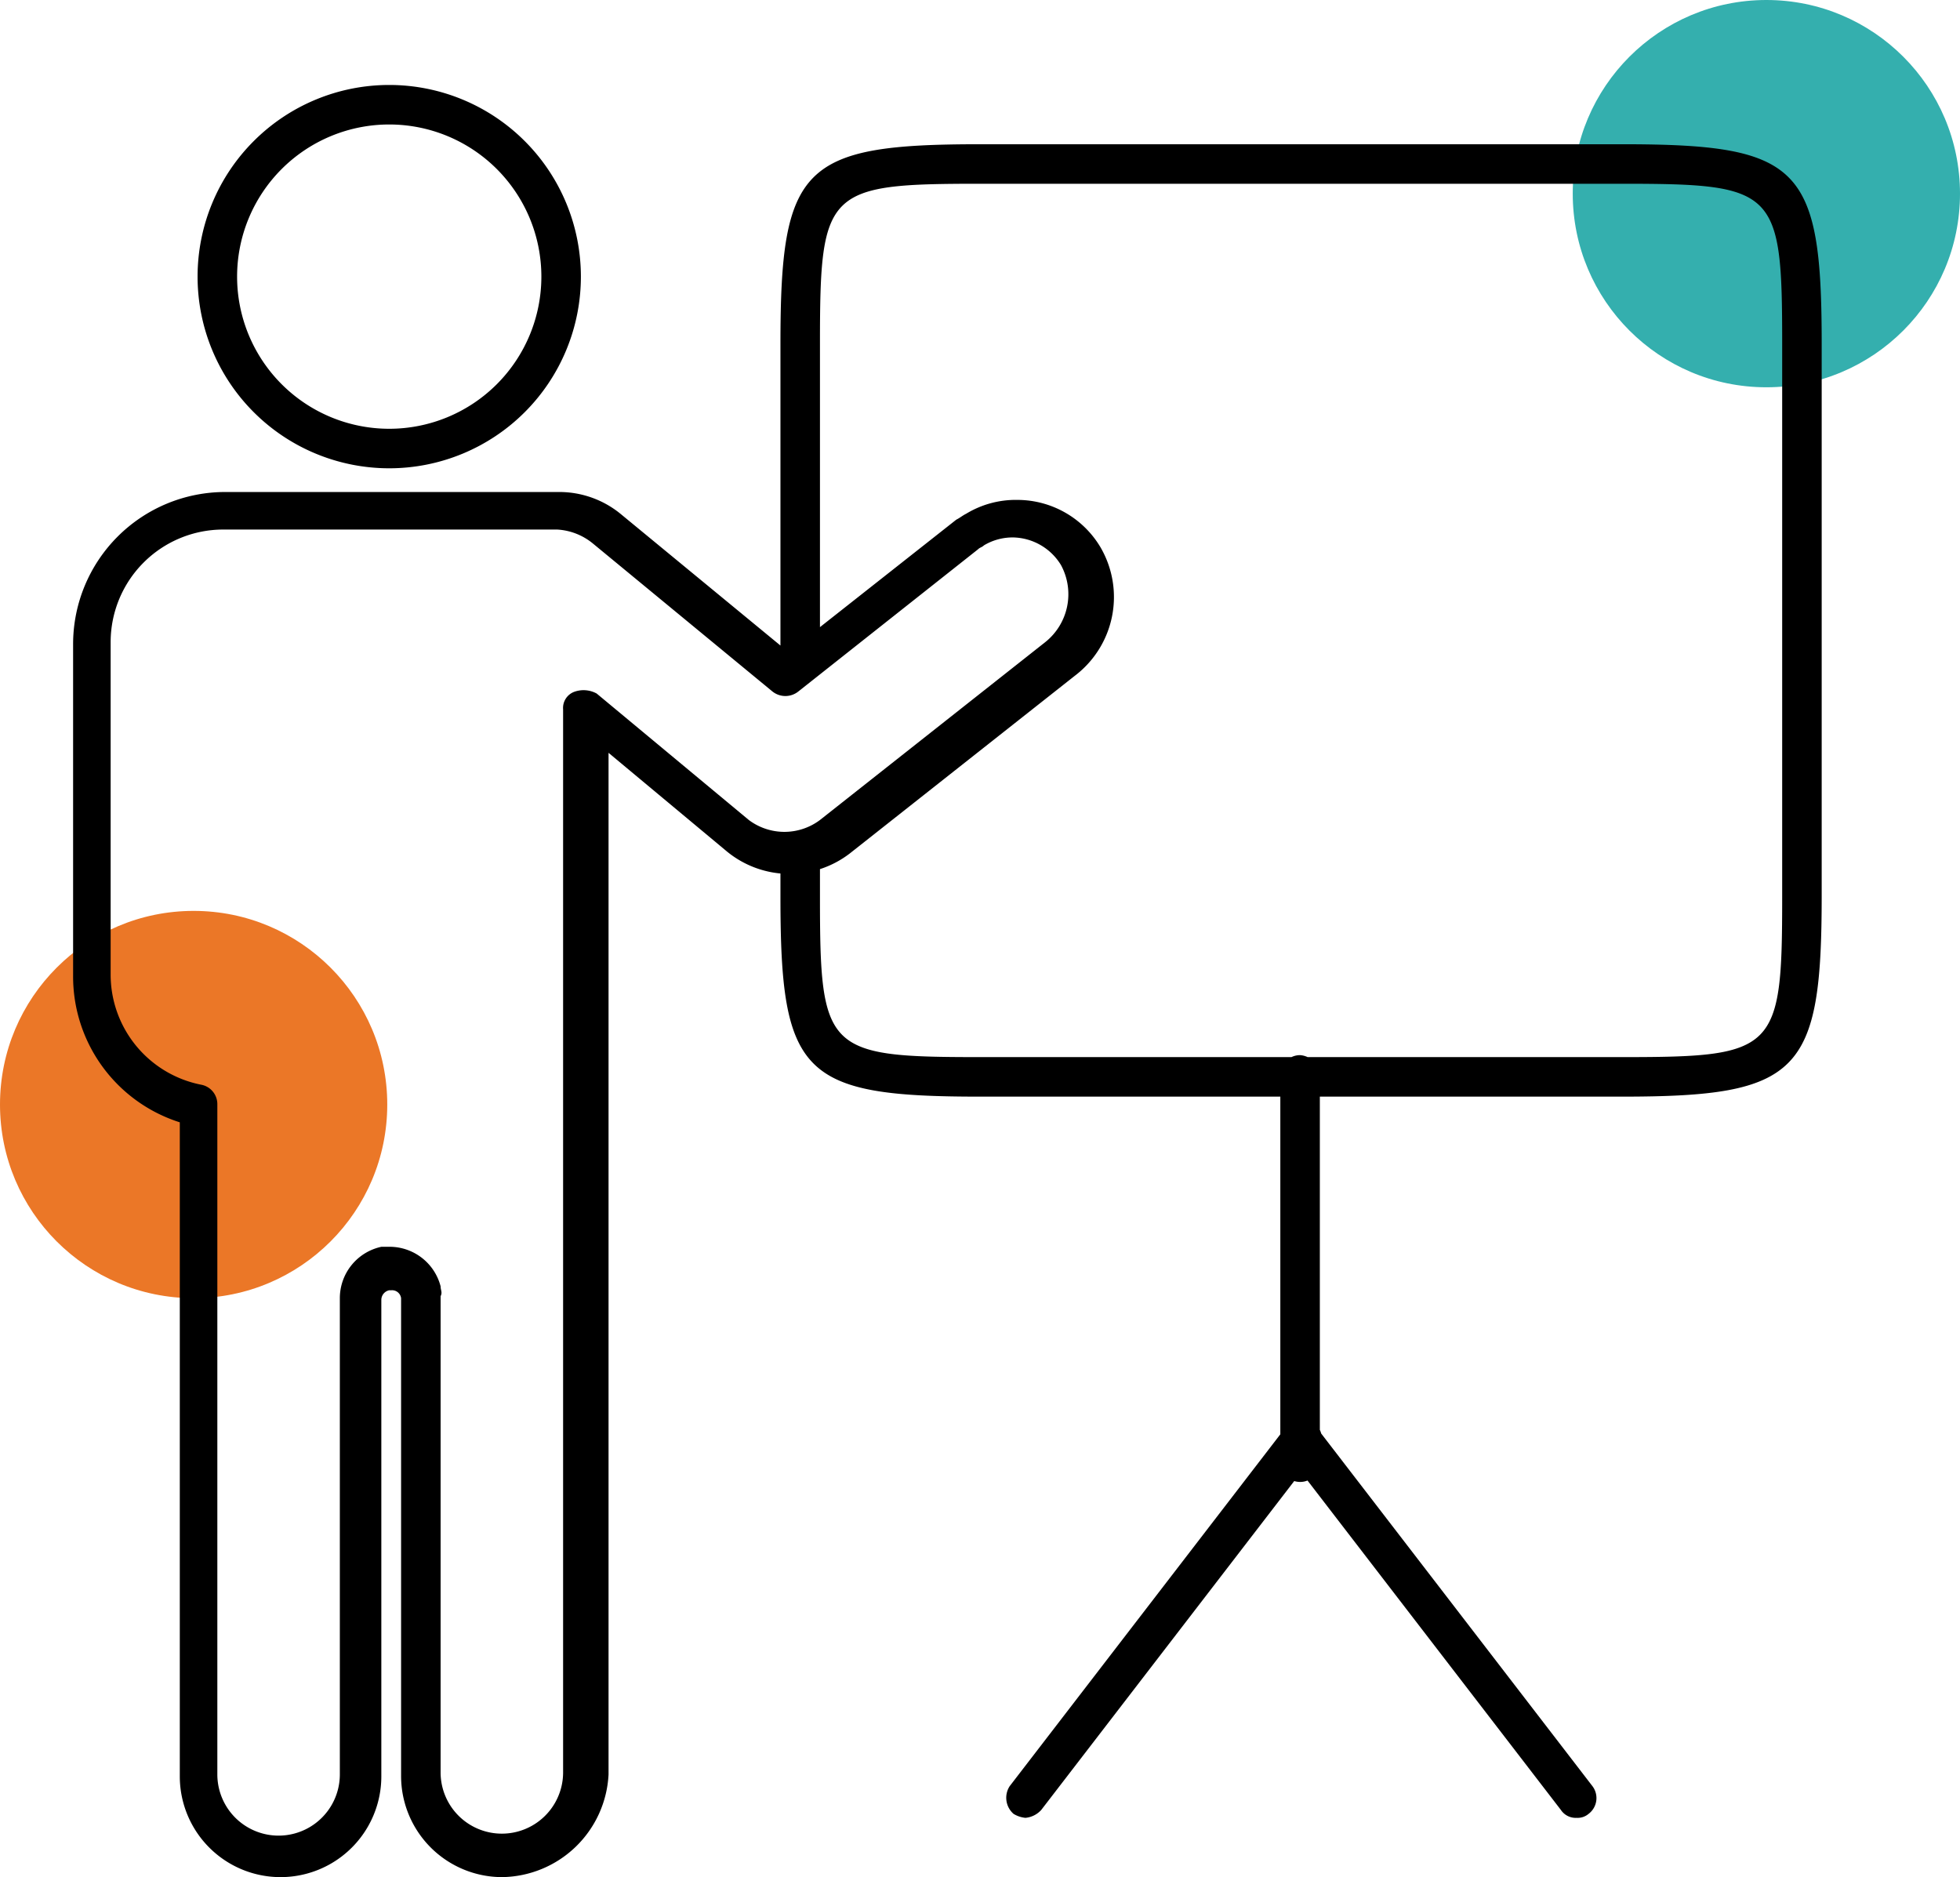
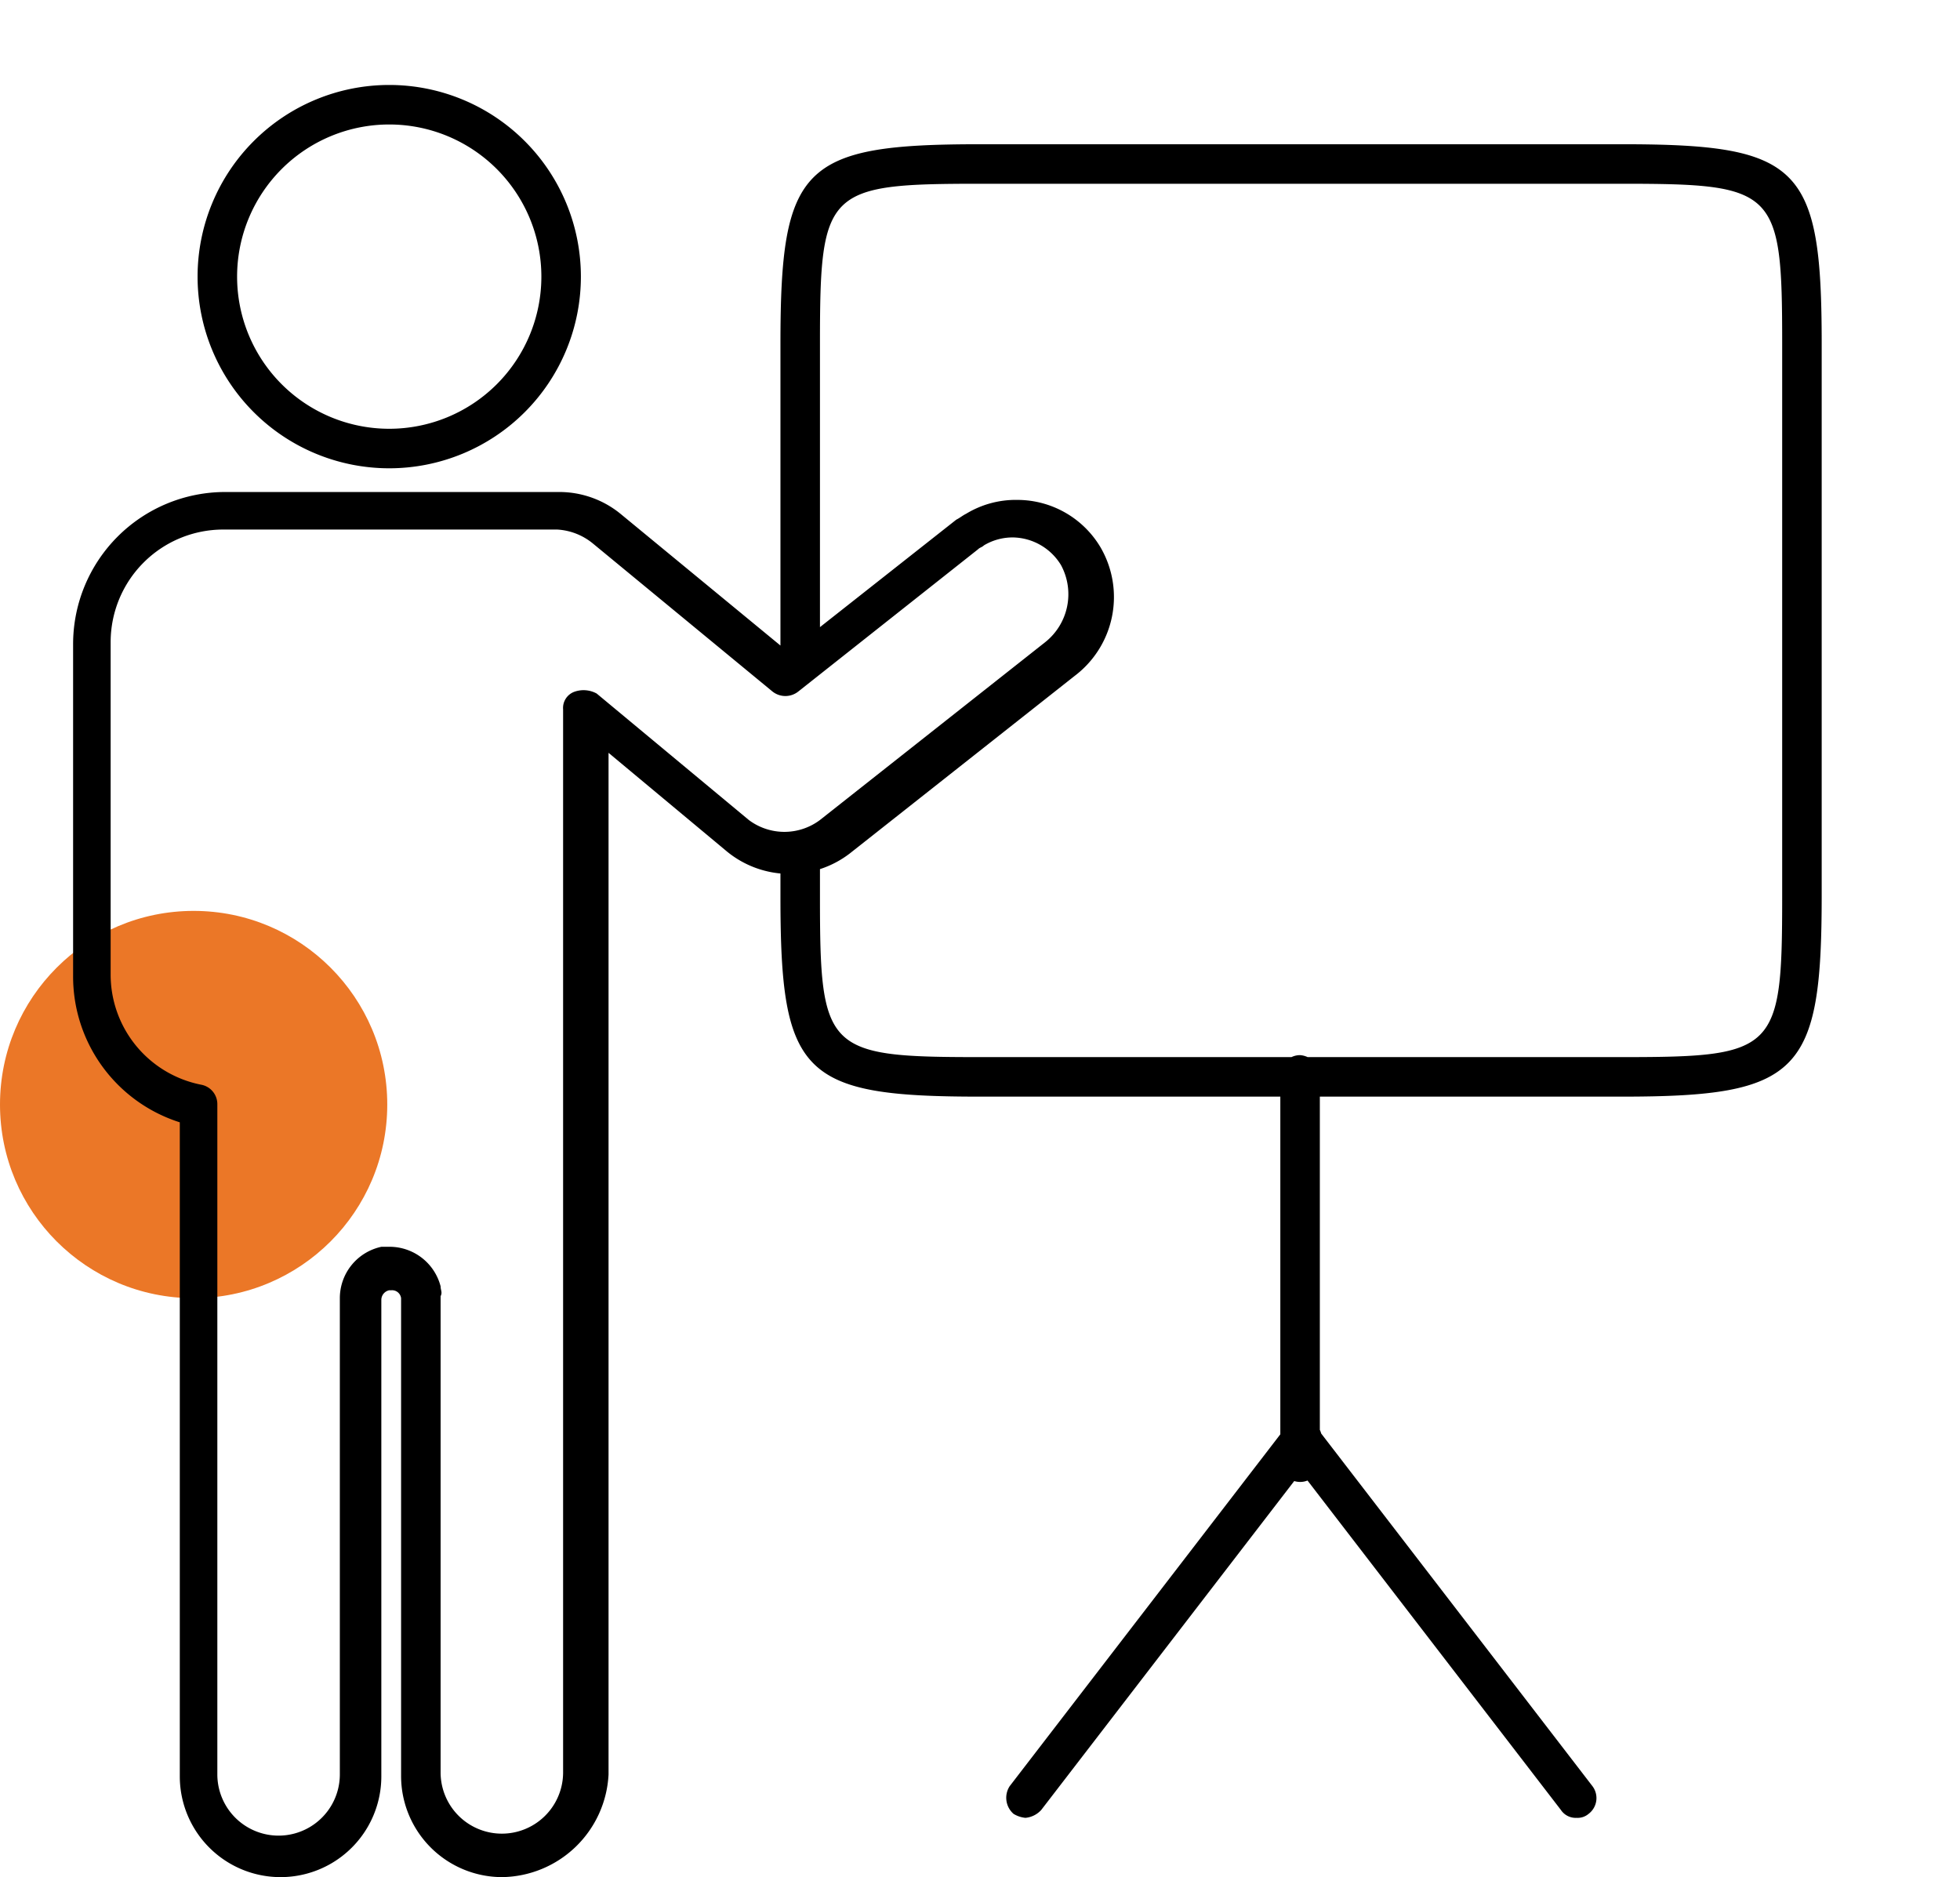
<svg xmlns="http://www.w3.org/2000/svg" viewBox="0 0 99.2 95">
  <defs>
    <style>.cls-1{fill:#34afae;}.cls-2{fill:#eb7727;}</style>
  </defs>
  <title>prezenter</title>
  <g id="Layer_2">
    <g id="Layer_1-2">
-       <circle cx="89.4" cy="9.8" r="9.8" class="cls-1" />
      <circle cx="9.8" cy="55.9" r="9.8" class="cls-2" />
      <path d="M25.4 95a5.12 5.12 0 0 1-5.1-5.1V65.7a.46.46 0 0 0-.5-.4h-.1a.5.5 0 0 0-.4.5v24.1a5.1 5.1 0 0 1-10.2 0V56.8a7.74 7.74 0 0 1-5.4-7.4V32.6a7.7 7.7 0 0 1 7.7-7.7h16.9a4.9 4.9 0 0 1 3.1 1.1l8.5 7 8.5-6.7c.2-.1.3-.2.5-.3a4.84 4.84 0 0 1 2.6-.7 4.9 4.9 0 0 1 4.2 2.4 5 5 0 0 1-1.3 6.5l-11.4 9a5 5 0 0 1-6.2-.1l-6-5v51.7a5.47 5.47 0 0 1-5.4 5.2zm-5.6-31.9a2.67 2.67 0 0 1 2.5 2c0 .2.1.3 0 .5v24.1a3.1 3.1 0 0 0 6.2 0V35.9a.87.87 0 0 1 .6-.9 1.38 1.38 0 0 1 1.1.1l7.7 6.4a3 3 0 0 0 3.6 0l11.4-9a3.1 3.1 0 0 0 .8-3.9 2.9 2.9 0 0 0-2.4-1.4 2.82 2.82 0 0 0-1.5.4c-.1.1-.2.1-.3.2L40.4 35a1.05 1.05 0 0 1-1.3 0L30 27.5a3.12 3.12 0 0 0-1.8-.7H11.3a5.7 5.7 0 0 0-5.7 5.7v16.8a5.68 5.68 0 0 0 4.6 5.6 1 1 0 0 1 .8 1v33.9a3.1 3.1 0 1 0 6.2 0V65.7a2.66 2.66 0 0 1 2.1-2.6zm-.1-39.4a9.7 9.7 0 1 1 9.7-9.7 9.7 9.7 0 0 1-9.7 9.7zm0-17.4a7.7 7.7 0 1 0 7.7 7.7 7.7 7.7 0 0 0-7.7-7.7zM82.1 55.5H49.6c-9 0-10.1-1.1-10.1-10.1V44a1 1 0 0 1 1-1 1.08 1.08 0 0 1 1 1v1.4c0 7.8.3 8.1 8.1 8.1h32.5c7.8 0 8.1-.3 8.1-8.1v-28c0-7.8-.3-8.1-8.1-8.1H49.6c-7.8 0-8.1.3-8.1 8.1v16.1a1 1 0 0 1-1 1 1.08 1.08 0 0 1-1-1V17.4c0-9 1.1-10.1 10.1-10.1h32.5c9 0 10.1 1.1 10.1 10.1v27.9c0 9-1.1 10.2-10.1 10.2zM65.8 75a1 1 0 0 1-1-1V54.4a1 1 0 0 1 1-1 1.08 1.08 0 0 1 1 1v19.5a1 1 0 0 1-1 1.1zM51.9 92a1.42 1.42 0 0 1-.6-.2 1.08 1.08 0 0 1-.2-1.4l14-18.2a1 1 0 0 1 1.6 1.2l-14 18.2a1.23 1.23 0 0 1-.8.4zM79.8 92a.9.9 0 0 1-.8-.4L65 73.4a1 1 0 1 1 1.6-1.2l14 18.2a1 1 0 0 1-.2 1.4.85.85 0 0 1-.6.2z" />
    </g>
  </g>
</svg>